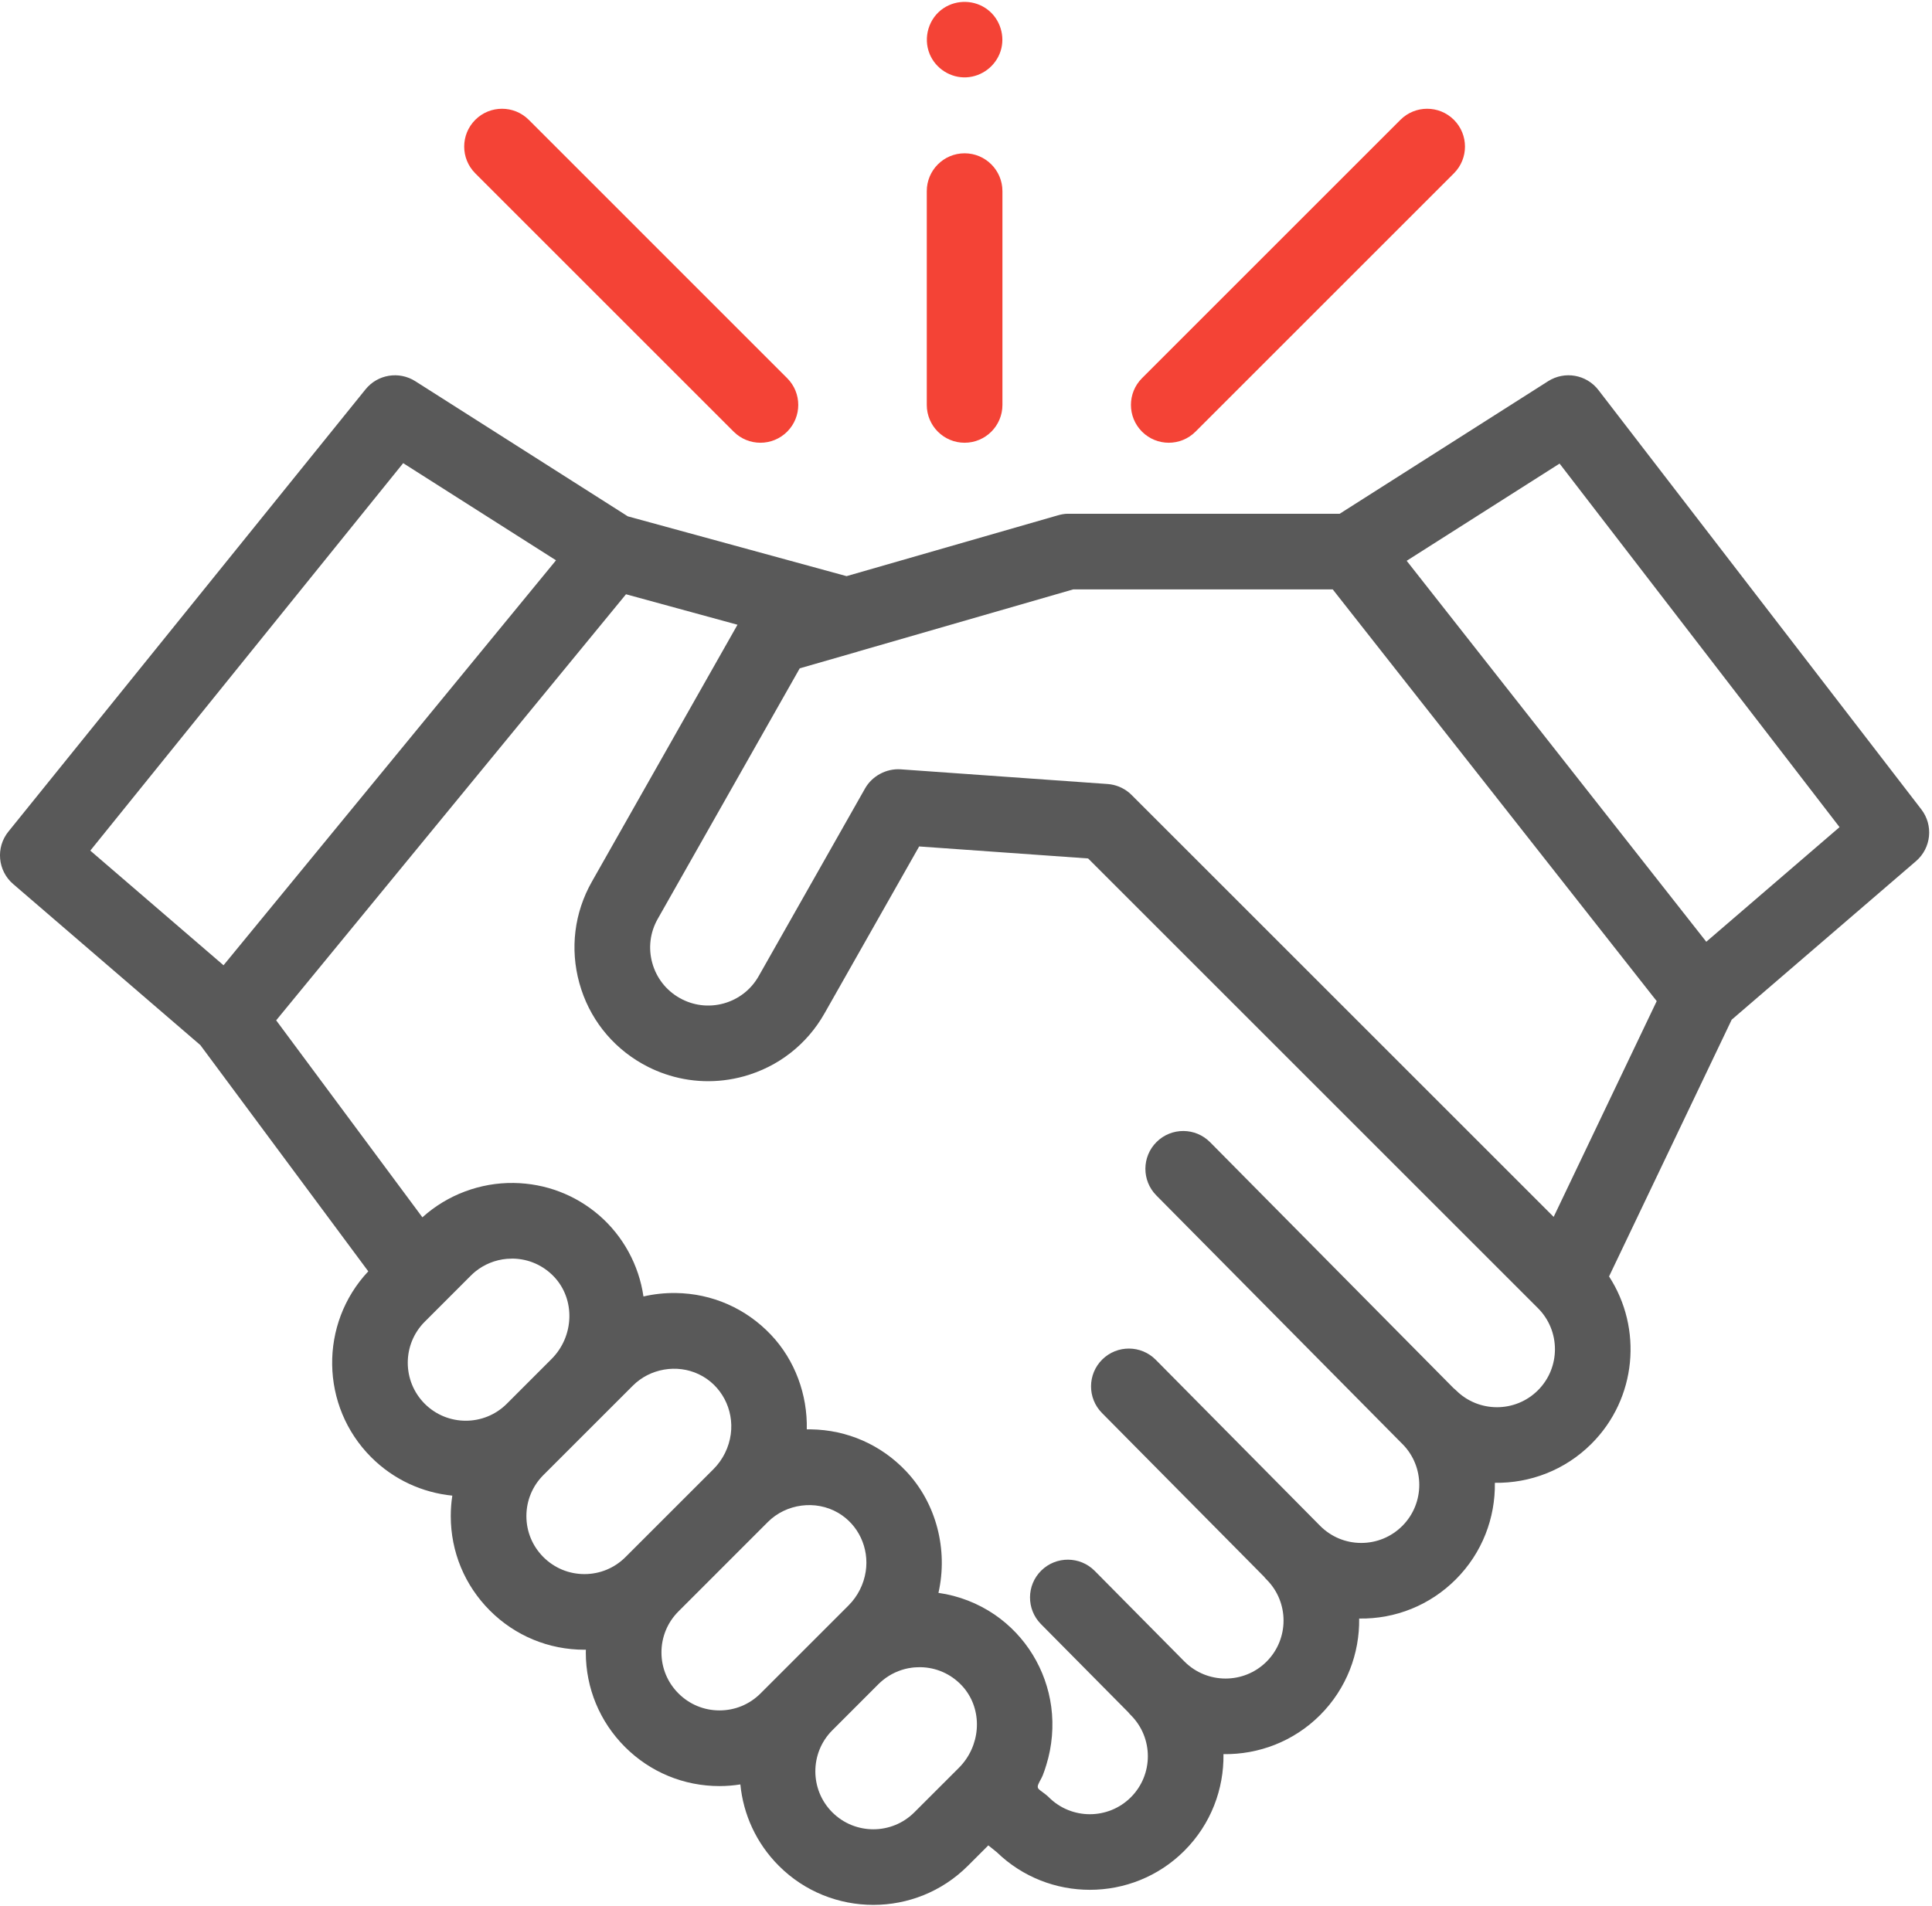
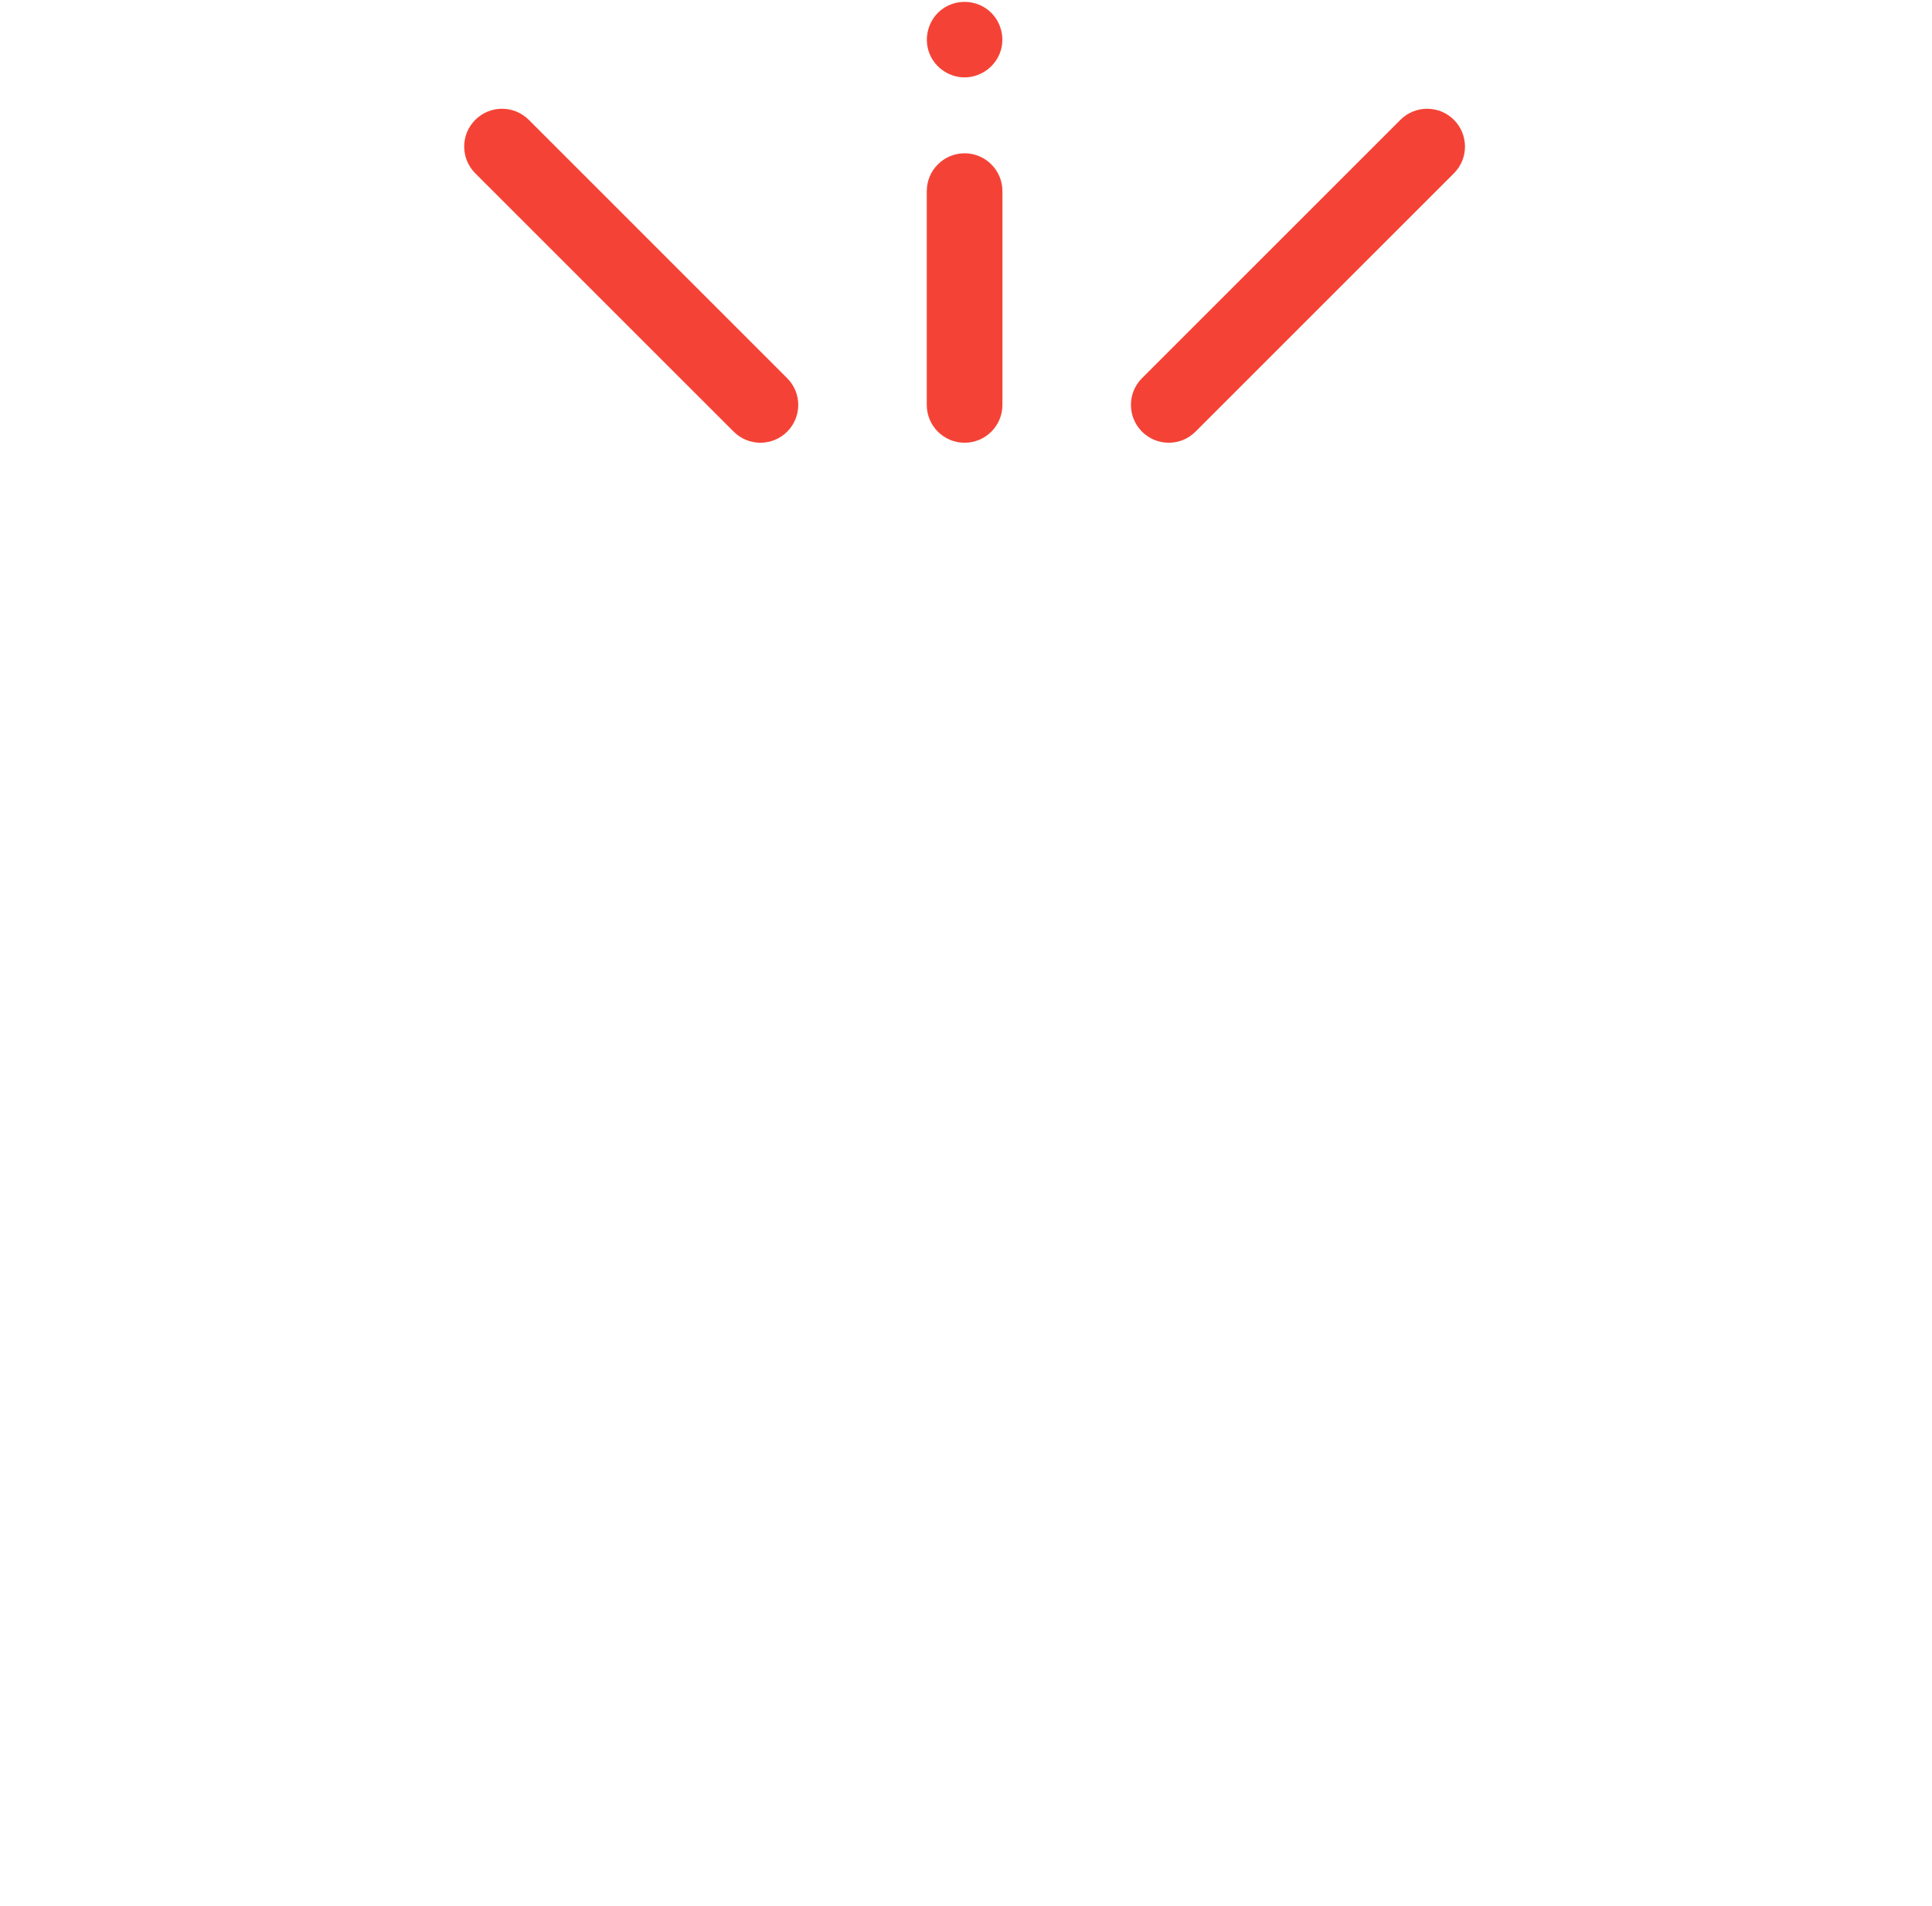
<svg xmlns="http://www.w3.org/2000/svg" width="76" height="75" viewBox="0 0 76 75" fill="none">
-   <path fill-rule="evenodd" clip-rule="evenodd" d="M75.58 31.847L62.878 15.347C62.408 14.736 61.551 14.586 60.9 14.999L52.7 20.215H42.004C41.865 20.215 41.728 20.244 41.595 20.283L33.302 22.67L24.697 20.317L16.336 14.999C15.696 14.593 14.854 14.731 14.379 15.32L0.33 32.722C-0.175 33.347 -0.092 34.261 0.518 34.785L7.881 41.122L14.487 50.024C12.555 52.082 12.593 55.329 14.603 57.34C15.494 58.23 16.627 58.733 17.793 58.85C17.752 59.114 17.732 59.382 17.732 59.654C17.732 61.059 18.279 62.38 19.272 63.373C20.265 64.366 21.586 64.913 22.991 64.913C23.01 64.913 23.028 64.912 23.047 64.912L23.046 64.943L23.046 64.955L23.046 64.955C23.045 64.976 23.044 64.997 23.044 65.019C23.044 66.423 23.591 67.744 24.584 68.738C25.578 69.731 26.899 70.278 28.303 70.278C28.581 70.278 28.855 70.255 29.124 70.213C29.238 71.383 29.743 72.521 30.637 73.415C31.661 74.441 33.008 74.953 34.355 74.953C35.702 74.953 37.048 74.441 38.074 73.415L38.878 72.611L39.215 72.883C40.232 73.868 41.552 74.36 42.872 74.36C44.219 74.36 45.566 73.848 46.591 72.822C47.637 71.776 48.149 70.395 48.128 69.021C49.501 69.042 50.883 68.53 51.929 67.485C52.974 66.439 53.486 65.059 53.466 63.686C54.897 63.709 56.254 63.159 57.267 62.146C58.313 61.1 58.825 59.719 58.804 58.345C60.178 58.366 61.559 57.854 62.605 56.808C64.391 55.023 64.62 52.263 63.296 50.225L68.12 40.123L75.372 33.883C75.971 33.367 76.062 32.473 75.58 31.847ZM15.86 18.224L21.872 22.047L8.793 37.981L3.552 33.47L15.86 18.224ZM18.522 50.192L16.708 52.007C15.818 52.897 15.818 54.344 16.708 55.235C17.598 56.125 19.046 56.125 19.936 55.235L21.695 53.475C22.592 52.579 22.637 51.127 21.796 50.238C21.368 49.786 20.79 49.532 20.168 49.523C20.102 49.523 20.038 49.526 19.973 49.531L19.96 49.532C19.951 49.532 19.942 49.532 19.934 49.533C19.479 49.574 19.049 49.747 18.694 50.036C18.635 50.085 18.577 50.137 18.522 50.192ZM21.376 61.268C20.945 60.837 20.707 60.264 20.707 59.654C20.707 59.045 20.945 58.472 21.376 58.04L24.895 54.522C25.569 53.848 26.628 53.663 27.49 54.074C28.378 54.497 28.878 55.461 28.747 56.431C28.678 56.948 28.437 57.436 28.068 57.806L24.605 61.268C24.173 61.699 23.6 61.937 22.991 61.937C22.381 61.937 21.808 61.699 21.376 61.268ZM26.02 65.019C26.02 65.629 26.258 66.202 26.689 66.632C27.12 67.064 27.694 67.301 28.303 67.301C28.913 67.301 29.486 67.064 29.918 66.632L33.38 63.17C33.741 62.809 33.98 62.335 34.056 61.831C34.194 60.914 33.772 59.993 32.967 59.524C32.084 59.011 30.928 59.166 30.207 59.886L26.689 63.405C26.258 63.836 26.02 64.409 26.02 65.019ZM32.741 71.311C31.851 70.421 31.851 68.973 32.741 68.083L34.555 66.268C34.61 66.213 34.667 66.162 34.727 66.113C34.728 66.112 34.73 66.111 34.731 66.11C35.026 65.87 35.373 65.71 35.743 65.639L35.769 65.636C35.833 65.624 35.897 65.615 35.962 65.609C35.977 65.608 35.992 65.608 36.007 65.607L36.007 65.607L36.023 65.606L36.041 65.605L36.062 65.604C36.108 65.602 36.154 65.599 36.201 65.6C36.822 65.608 37.4 65.862 37.829 66.315C37.882 66.37 37.931 66.428 37.976 66.488C38.66 67.382 38.568 68.711 37.719 69.561L35.968 71.311C35.079 72.201 33.631 72.201 32.741 71.311ZM57.273 54.703C58.162 55.593 59.61 55.594 60.5 54.703C61.39 53.814 61.39 52.366 60.501 51.475L42.803 33.778L36.157 33.306L32.434 39.875C31.742 41.097 30.615 41.976 29.262 42.351C28.222 42.638 27.145 42.6 26.147 42.255C25.933 42.181 25.722 42.093 25.516 41.99C25.51 41.987 25.504 41.984 25.498 41.981C25.42 41.942 25.343 41.901 25.267 41.858C24.044 41.165 23.165 40.038 22.791 38.684C22.416 37.33 22.591 35.912 23.284 34.69L29.011 24.582L24.625 23.383L10.864 40.148L16.616 47.899C17.596 47.014 18.891 46.528 20.209 46.547C21.461 46.565 22.637 47.014 23.572 47.823C24.513 48.639 25.134 49.78 25.312 51.013C25.726 50.917 26.156 50.872 26.581 50.877C28.013 50.897 29.344 51.481 30.33 52.523C31.272 53.518 31.768 54.876 31.737 56.242C31.789 56.241 31.841 56.241 31.894 56.242C33.325 56.262 34.657 56.846 35.642 57.887C36.839 59.152 37.3 60.985 36.916 62.676C37.707 62.787 38.47 63.083 39.13 63.534C40.35 64.37 41.156 65.691 41.353 67.155C41.455 67.918 41.388 68.709 41.16 69.445C41.117 69.584 41.073 69.722 41.019 69.856C40.994 69.917 40.963 69.974 40.932 70.032C40.901 70.088 40.871 70.145 40.846 70.205C40.798 70.323 40.823 70.374 40.921 70.449C40.951 70.472 40.983 70.495 41.014 70.518C41.099 70.581 41.183 70.643 41.258 70.718C42.148 71.608 43.596 71.608 44.486 70.718C45.376 69.828 45.376 68.379 44.486 67.489C44.448 67.452 44.414 67.413 44.381 67.372L40.948 63.904C40.371 63.32 40.375 62.378 40.959 61.8C41.544 61.222 42.486 61.227 43.064 61.811L46.595 65.379C47.485 66.269 48.934 66.27 49.824 65.38C50.714 64.49 50.714 63.041 49.824 62.152C49.787 62.115 49.752 62.076 49.72 62.035L43.349 55.598C42.771 55.014 42.776 54.072 43.36 53.493C43.944 52.916 44.886 52.92 45.464 53.504L51.934 60.042C52.365 60.473 52.938 60.711 53.548 60.711C54.158 60.711 54.731 60.473 55.163 60.042C56.053 59.152 56.053 57.703 55.163 56.813L55.159 56.81L45.487 47.037C44.909 46.453 44.914 45.511 45.498 44.933C46.082 44.355 47.024 44.359 47.603 44.944L57.171 54.613C57.206 54.641 57.24 54.671 57.273 54.703ZM61.117 47.882L44.514 31.28C44.483 31.249 44.45 31.218 44.416 31.19C44.177 30.991 43.88 30.871 43.568 30.849L35.43 30.271C34.867 30.233 34.308 30.532 34.03 31.022L29.845 38.408C29.545 38.938 29.055 39.32 28.468 39.483C27.881 39.645 27.265 39.569 26.734 39.268C26.203 38.968 25.822 38.478 25.659 37.891C25.496 37.303 25.572 36.687 25.873 36.157L31.46 26.297L33.724 25.646C33.731 25.643 33.739 25.641 33.746 25.638L33.746 25.638C33.754 25.636 33.761 25.633 33.768 25.631L42.218 23.191H52.426L65.171 39.392L61.117 47.882ZM55.335 22.066L67.121 37.056L72.363 32.546L61.35 18.241L55.335 22.066Z" fill="#595959" />
  <path d="M45.976 17.421C46.357 17.421 46.738 17.275 47.028 16.985L57.193 6.82C57.774 6.239 57.774 5.297 57.193 4.715C56.612 4.134 55.67 4.134 55.089 4.715L44.924 14.88C44.343 15.461 44.343 16.403 44.924 16.985C45.214 17.275 45.595 17.421 45.976 17.421Z" fill="#F44336" />
  <path d="M28.861 16.985C29.151 17.275 29.532 17.421 29.913 17.421C30.294 17.421 30.675 17.275 30.965 16.985C31.547 16.403 31.547 15.461 30.965 14.88L20.801 4.715C20.219 4.134 19.277 4.134 18.696 4.715C18.115 5.297 18.115 6.239 18.696 6.82L28.861 16.985Z" fill="#F44336" />
  <path d="M37.945 17.421C38.766 17.421 39.433 16.754 39.433 15.933V7.521C39.433 6.699 38.766 6.032 37.945 6.032C37.123 6.032 36.457 6.699 36.457 7.521V15.933C36.457 16.754 37.123 17.421 37.945 17.421Z" fill="#F44336" />
  <path d="M36.571 2.127C36.808 2.7 37.396 3.076 38.018 3.043C38.631 3.011 39.17 2.597 39.36 2.013C39.551 1.424 39.343 0.753 38.85 0.378C38.347 -0.006 37.645 -0.027 37.119 0.321C36.532 0.709 36.304 1.481 36.571 2.127Z" fill="#F44336" />
</svg>